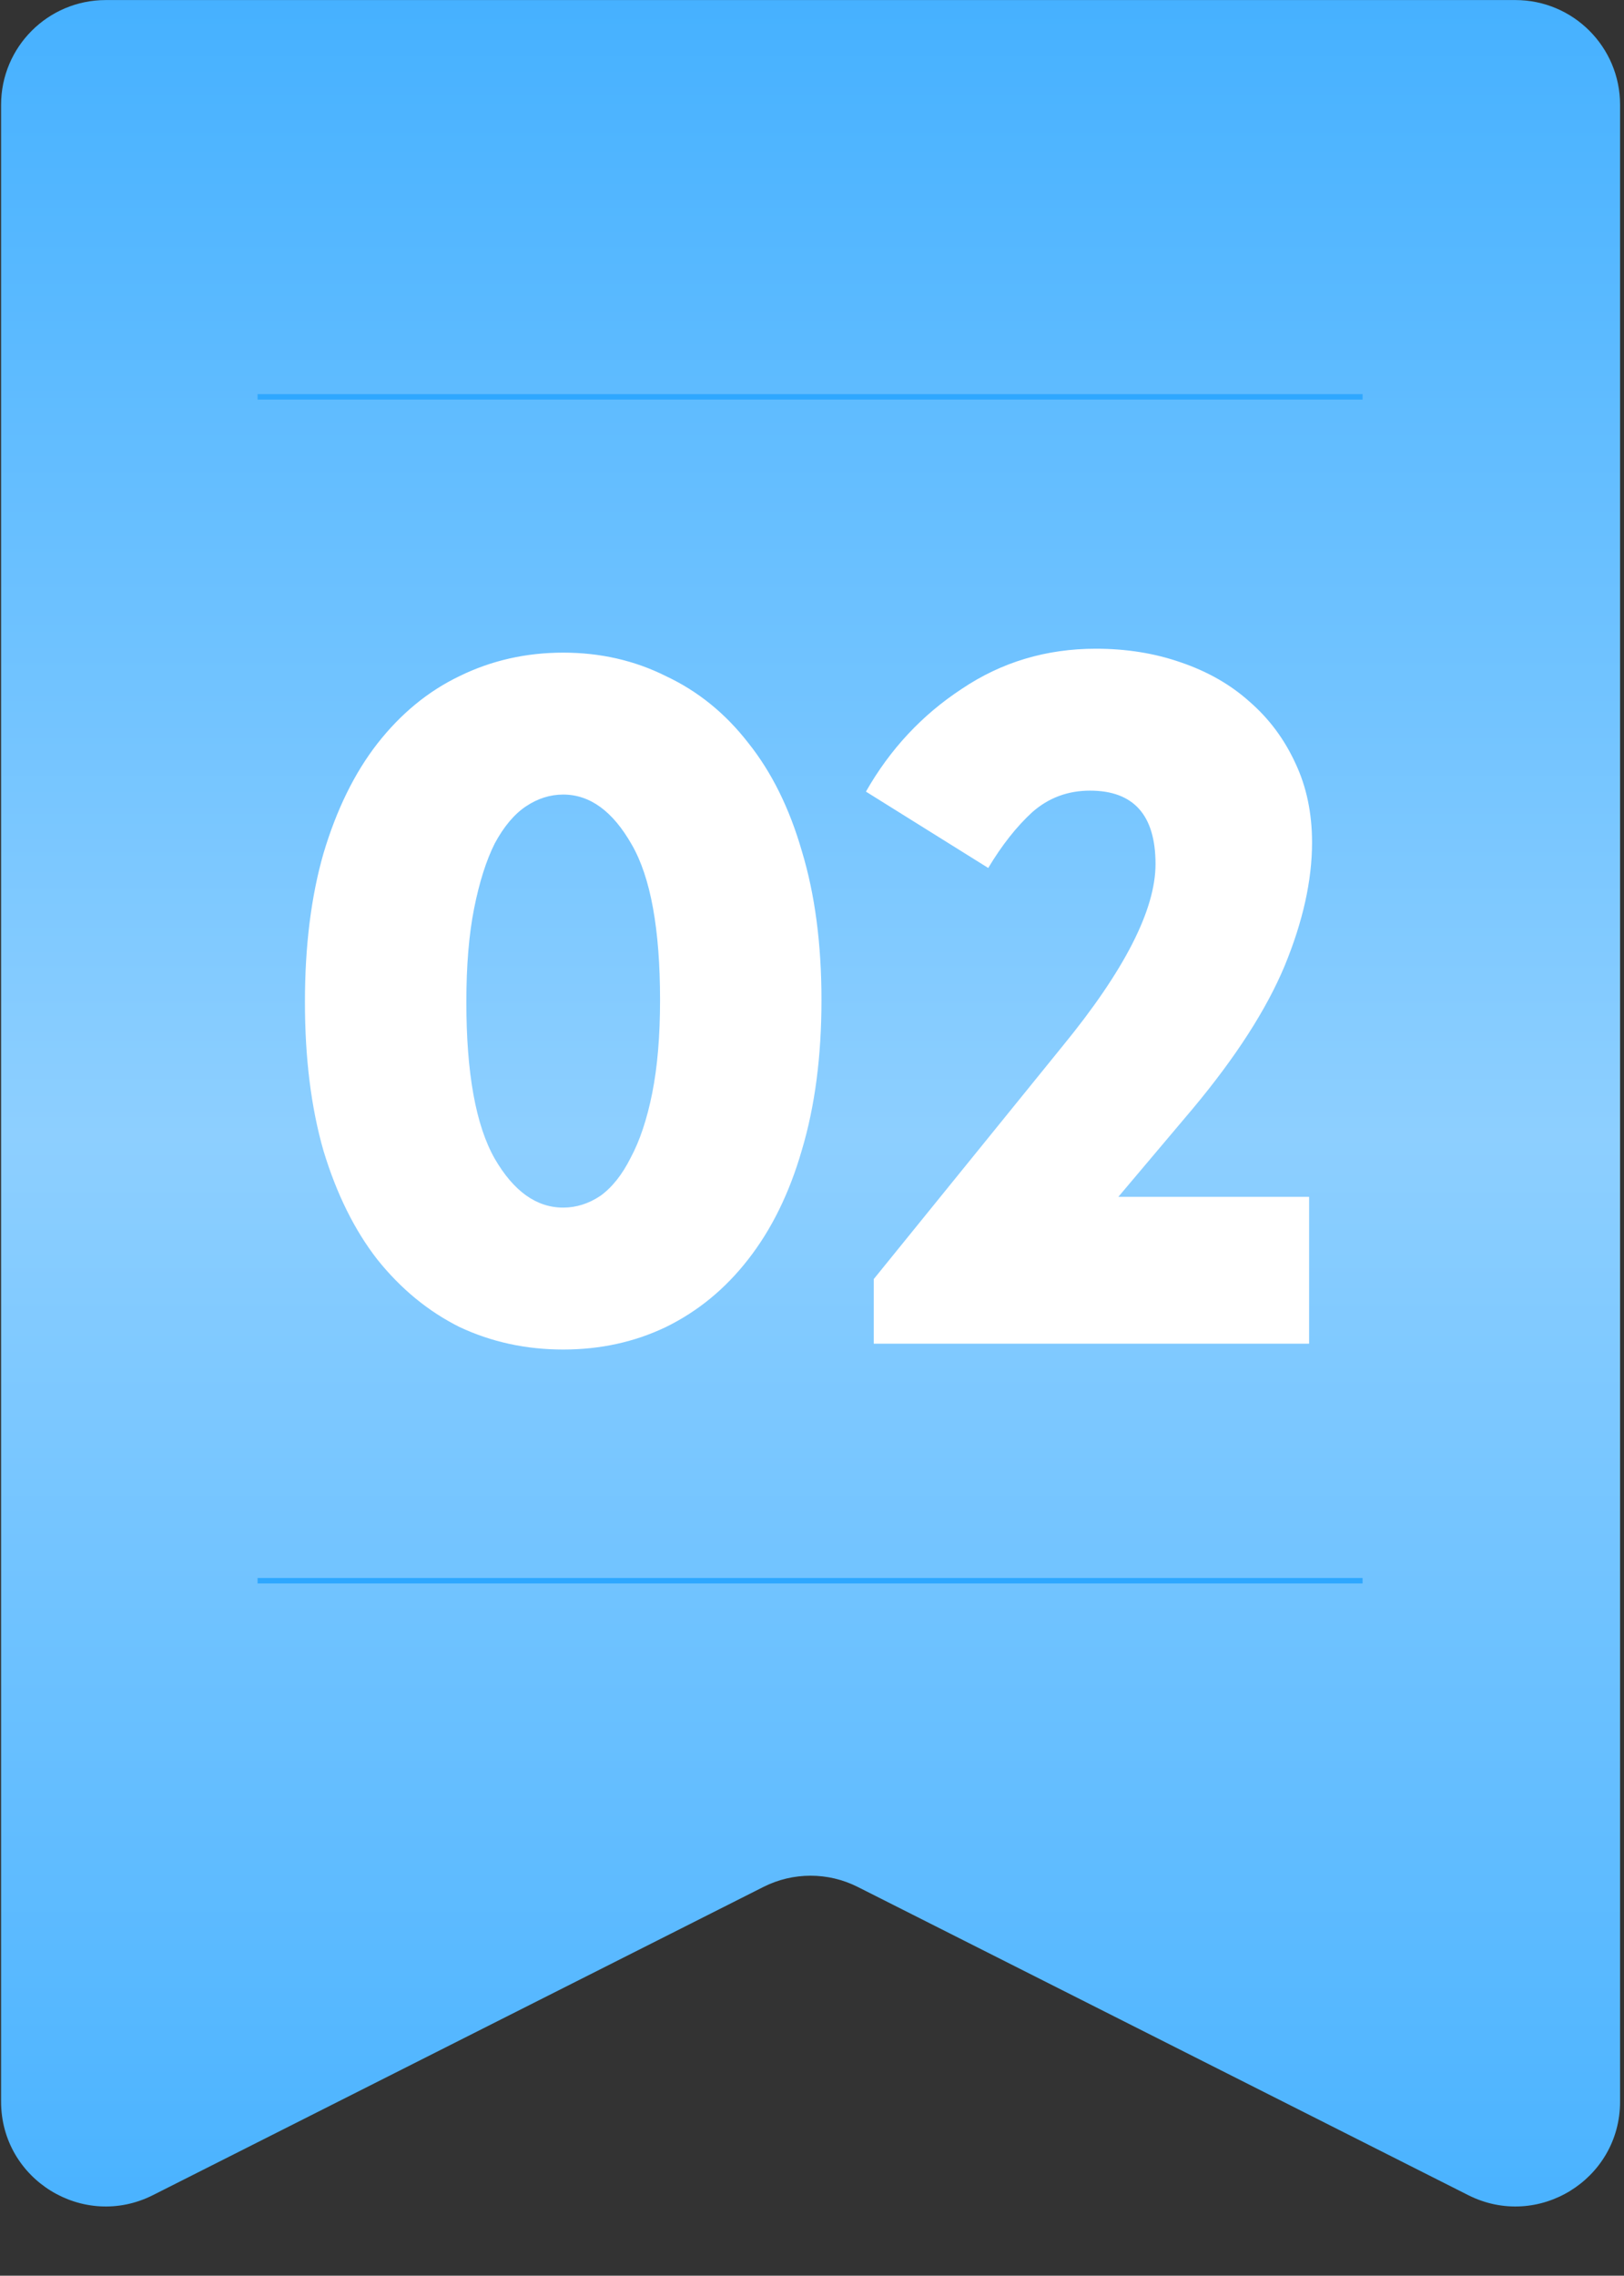
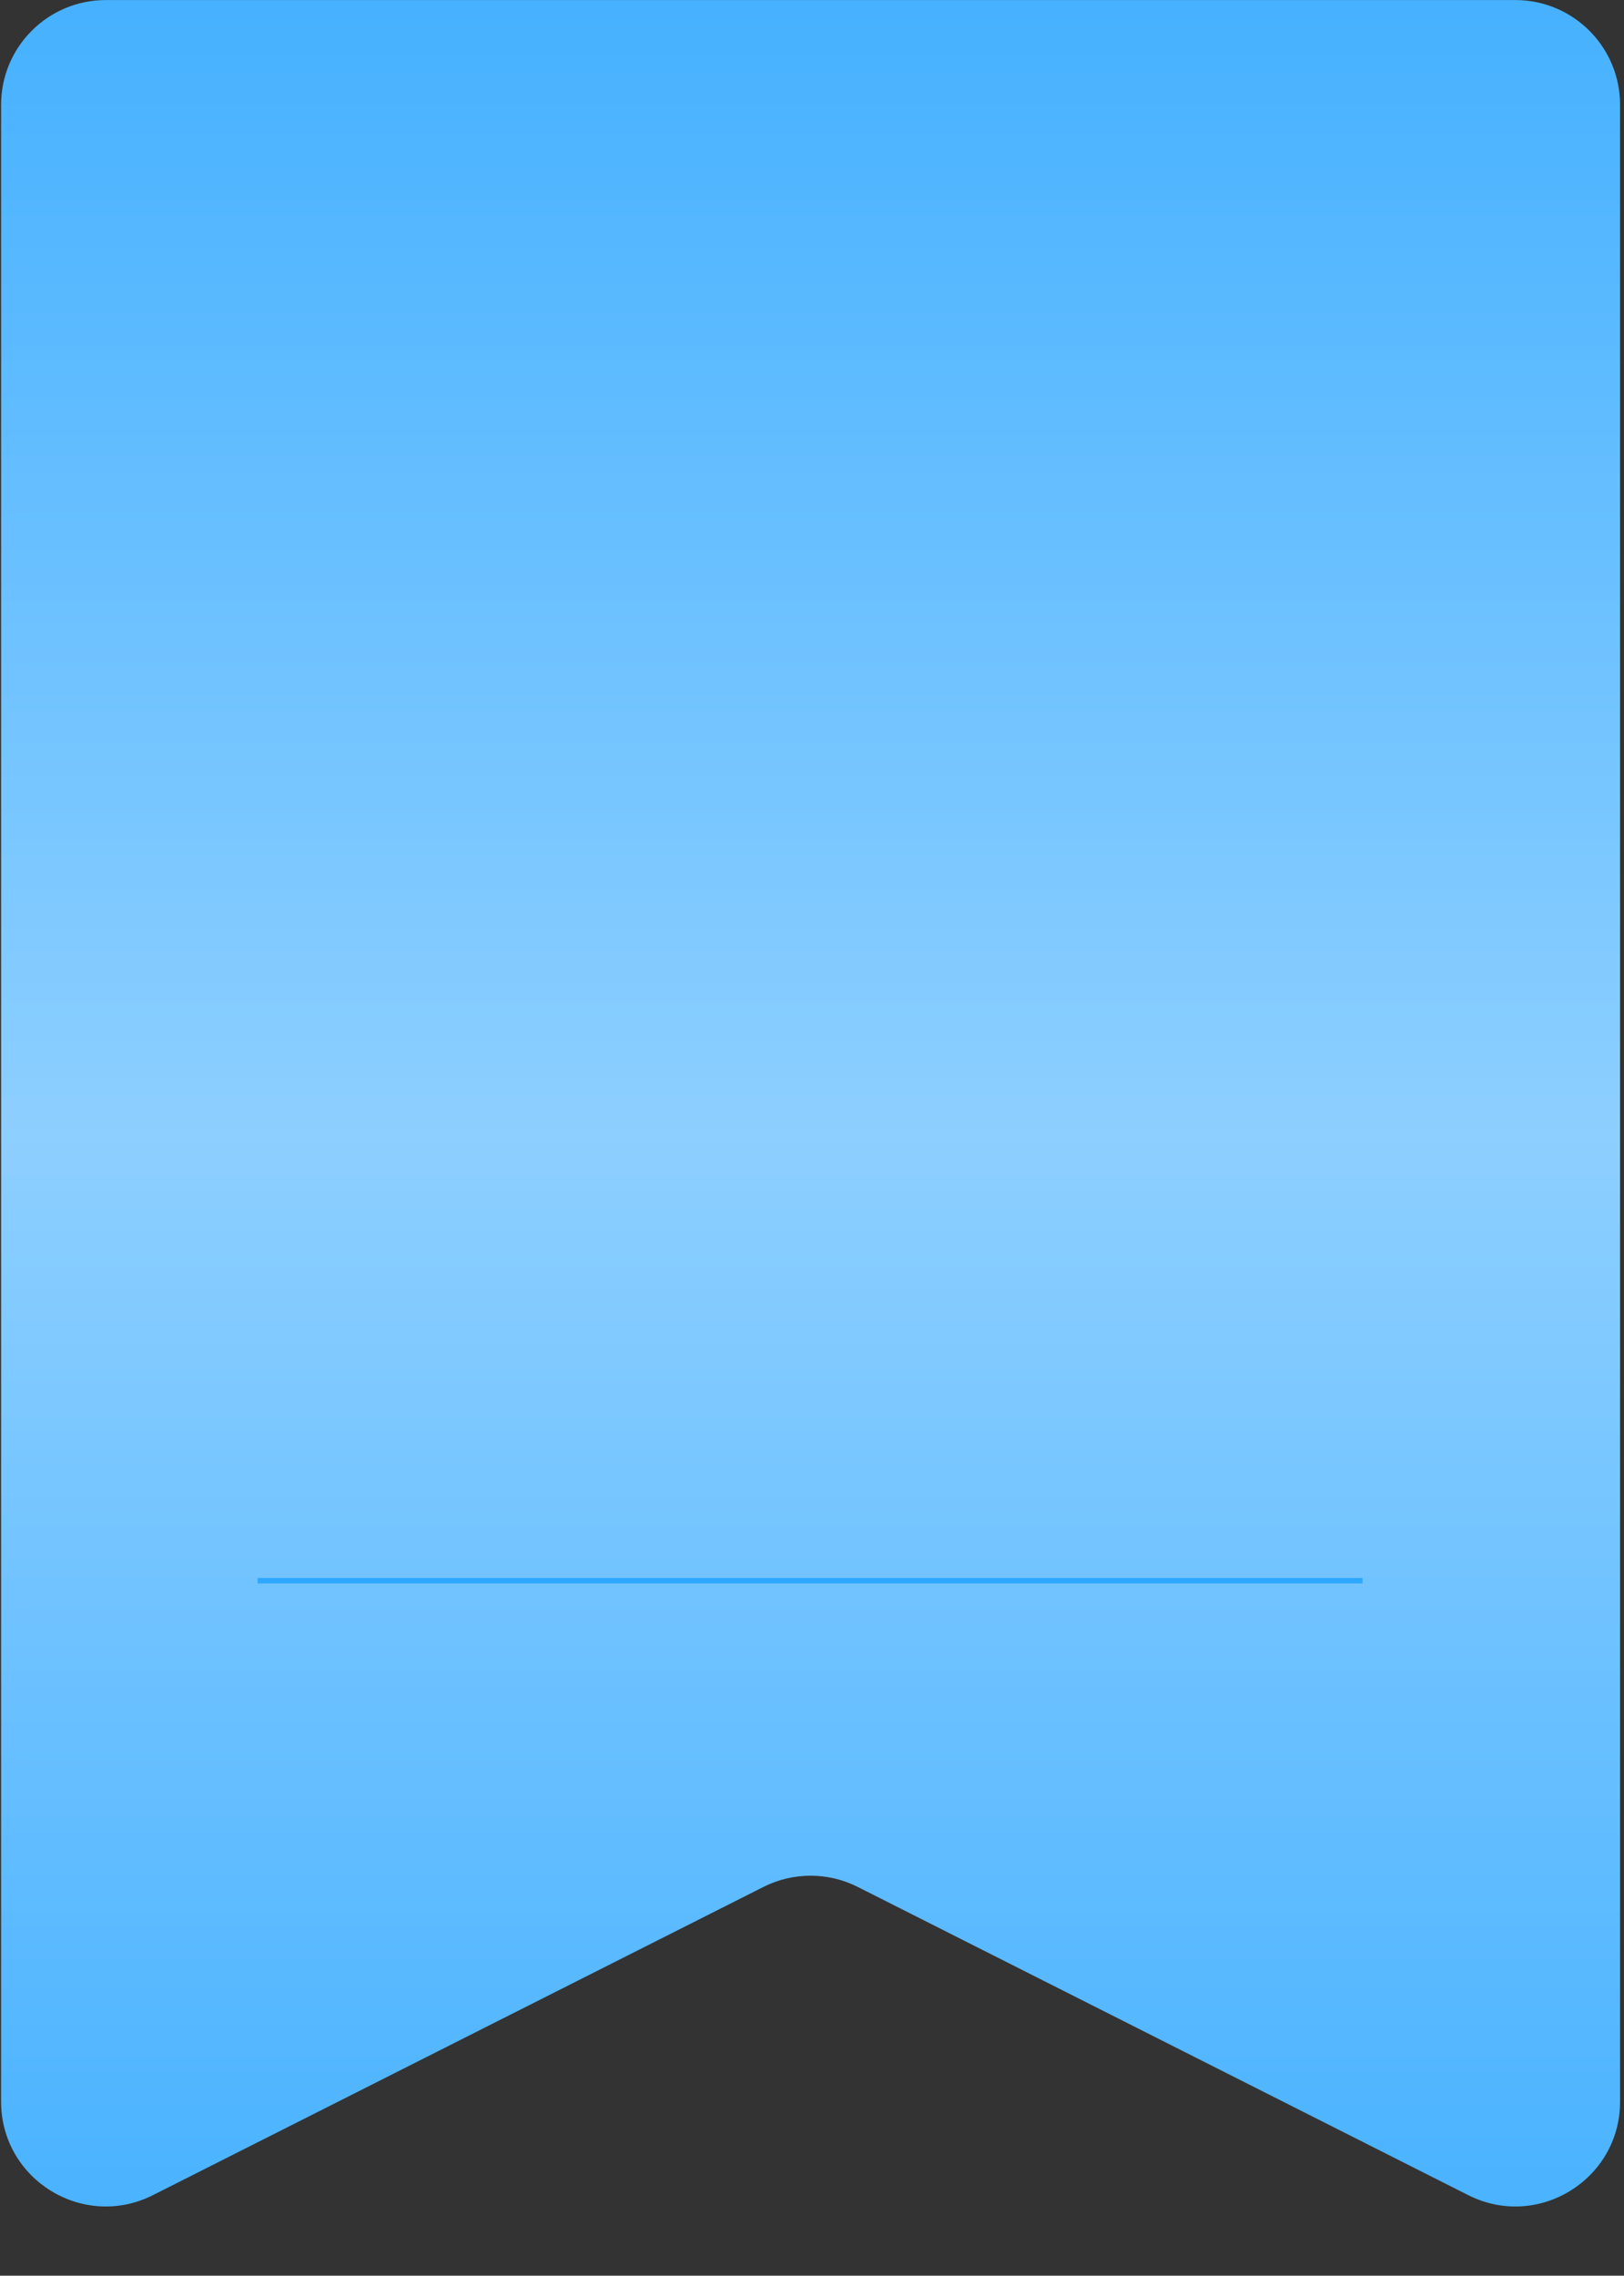
<svg xmlns="http://www.w3.org/2000/svg" width="332" height="465" viewBox="0 0 332 465" fill="none">
  <rect x="0" y="0" width="332" height="465" fill="#333333" stroke="none" />
  <path d="M0.222 21.414C0.222 9.594 9.805 0.011 21.625 0.011H309.794C321.614 0.011 331.197 9.594 331.197 21.414V429.434C331.197 445.379 314.387 455.725 300.151 448.542L175.352 385.567C169.288 382.507 162.131 382.507 156.067 385.567L31.268 448.542C17.032 455.725 0.222 445.379 0.222 429.434V21.414Z" fill="url(#paint0_linear_36_415)" />
-   <path d="M115.137 275.756C107.537 275.756 100.47 274.222 93.937 271.156C87.537 267.956 81.937 263.356 77.137 257.356C72.47 251.356 68.803 243.956 66.137 235.156C63.603 226.356 62.337 216.222 62.337 204.756C62.337 193.289 63.603 183.156 66.137 174.356C68.803 165.422 72.47 157.956 77.137 151.956C81.937 145.822 87.537 141.222 93.937 138.156C100.47 134.956 107.537 133.356 115.137 133.356C122.737 133.356 129.737 134.956 136.137 138.156C142.67 141.222 148.27 145.756 152.937 151.756C157.737 157.756 161.403 165.156 163.937 173.956C166.603 182.756 167.937 192.889 167.937 204.356C167.937 215.822 166.603 226.022 163.937 234.956C161.403 243.756 157.737 251.222 152.937 257.356C148.27 263.356 142.67 267.956 136.137 271.156C129.737 274.222 122.737 275.756 115.137 275.756ZM115.137 246.756C117.803 246.756 120.337 245.956 122.737 244.356C125.137 242.622 127.203 240.022 128.937 236.556C130.803 233.089 132.27 228.689 133.337 223.356C134.403 218.022 134.937 211.689 134.937 204.356C134.937 189.822 133.003 179.222 129.137 172.556C125.27 165.756 120.603 162.356 115.137 162.356C112.47 162.356 109.937 163.156 107.537 164.756C105.137 166.356 103.003 168.889 101.137 172.356C99.403 175.822 98.004 180.222 96.937 185.556C95.87 190.889 95.337 197.289 95.337 204.756C95.337 219.289 97.27 229.956 101.137 236.756C105.003 243.422 109.67 246.756 115.137 246.756ZM178.627 261.356L217.227 213.756C229.894 198.289 236.227 185.889 236.227 176.556C236.227 166.556 231.761 161.556 222.827 161.556C218.294 161.556 214.361 163.022 211.027 165.956C207.827 168.889 204.827 172.689 202.027 177.356L177.027 161.756C181.961 153.089 188.494 146.089 196.627 140.756C204.761 135.289 213.894 132.556 224.027 132.556C230.294 132.556 236.094 133.489 241.427 135.356C246.894 137.222 251.561 139.889 255.427 143.356C259.427 146.822 262.561 151.022 264.827 155.956C267.094 160.756 268.227 166.156 268.227 172.156C268.227 179.889 266.361 188.289 262.627 197.356C258.894 206.289 252.627 216.022 243.827 226.556L228.627 244.556H267.627V274.556H178.627V261.356Z" fill="white" />
  <line x1="52.656" y1="322.997" x2="278.555" y2="322.997" stroke="#2EA7FF" stroke-width="1.116" />
-   <line x1="52.656" y1="81.095" x2="278.555" y2="81.095" stroke="#2EA7FF" stroke-width="1.116" />
  <defs>
    <linearGradient id="paint0_linear_36_415" x1="165.71" y1="0.011" x2="165.71" y2="464.208" gradientUnits="userSpaceOnUse">
      <stop stop-color="#46B1FF" />
      <stop offset="0.5" stop-color="#8DCFFF" />
      <stop offset="1" stop-color="#46B1FF" />
    </linearGradient>
  </defs>
</svg>